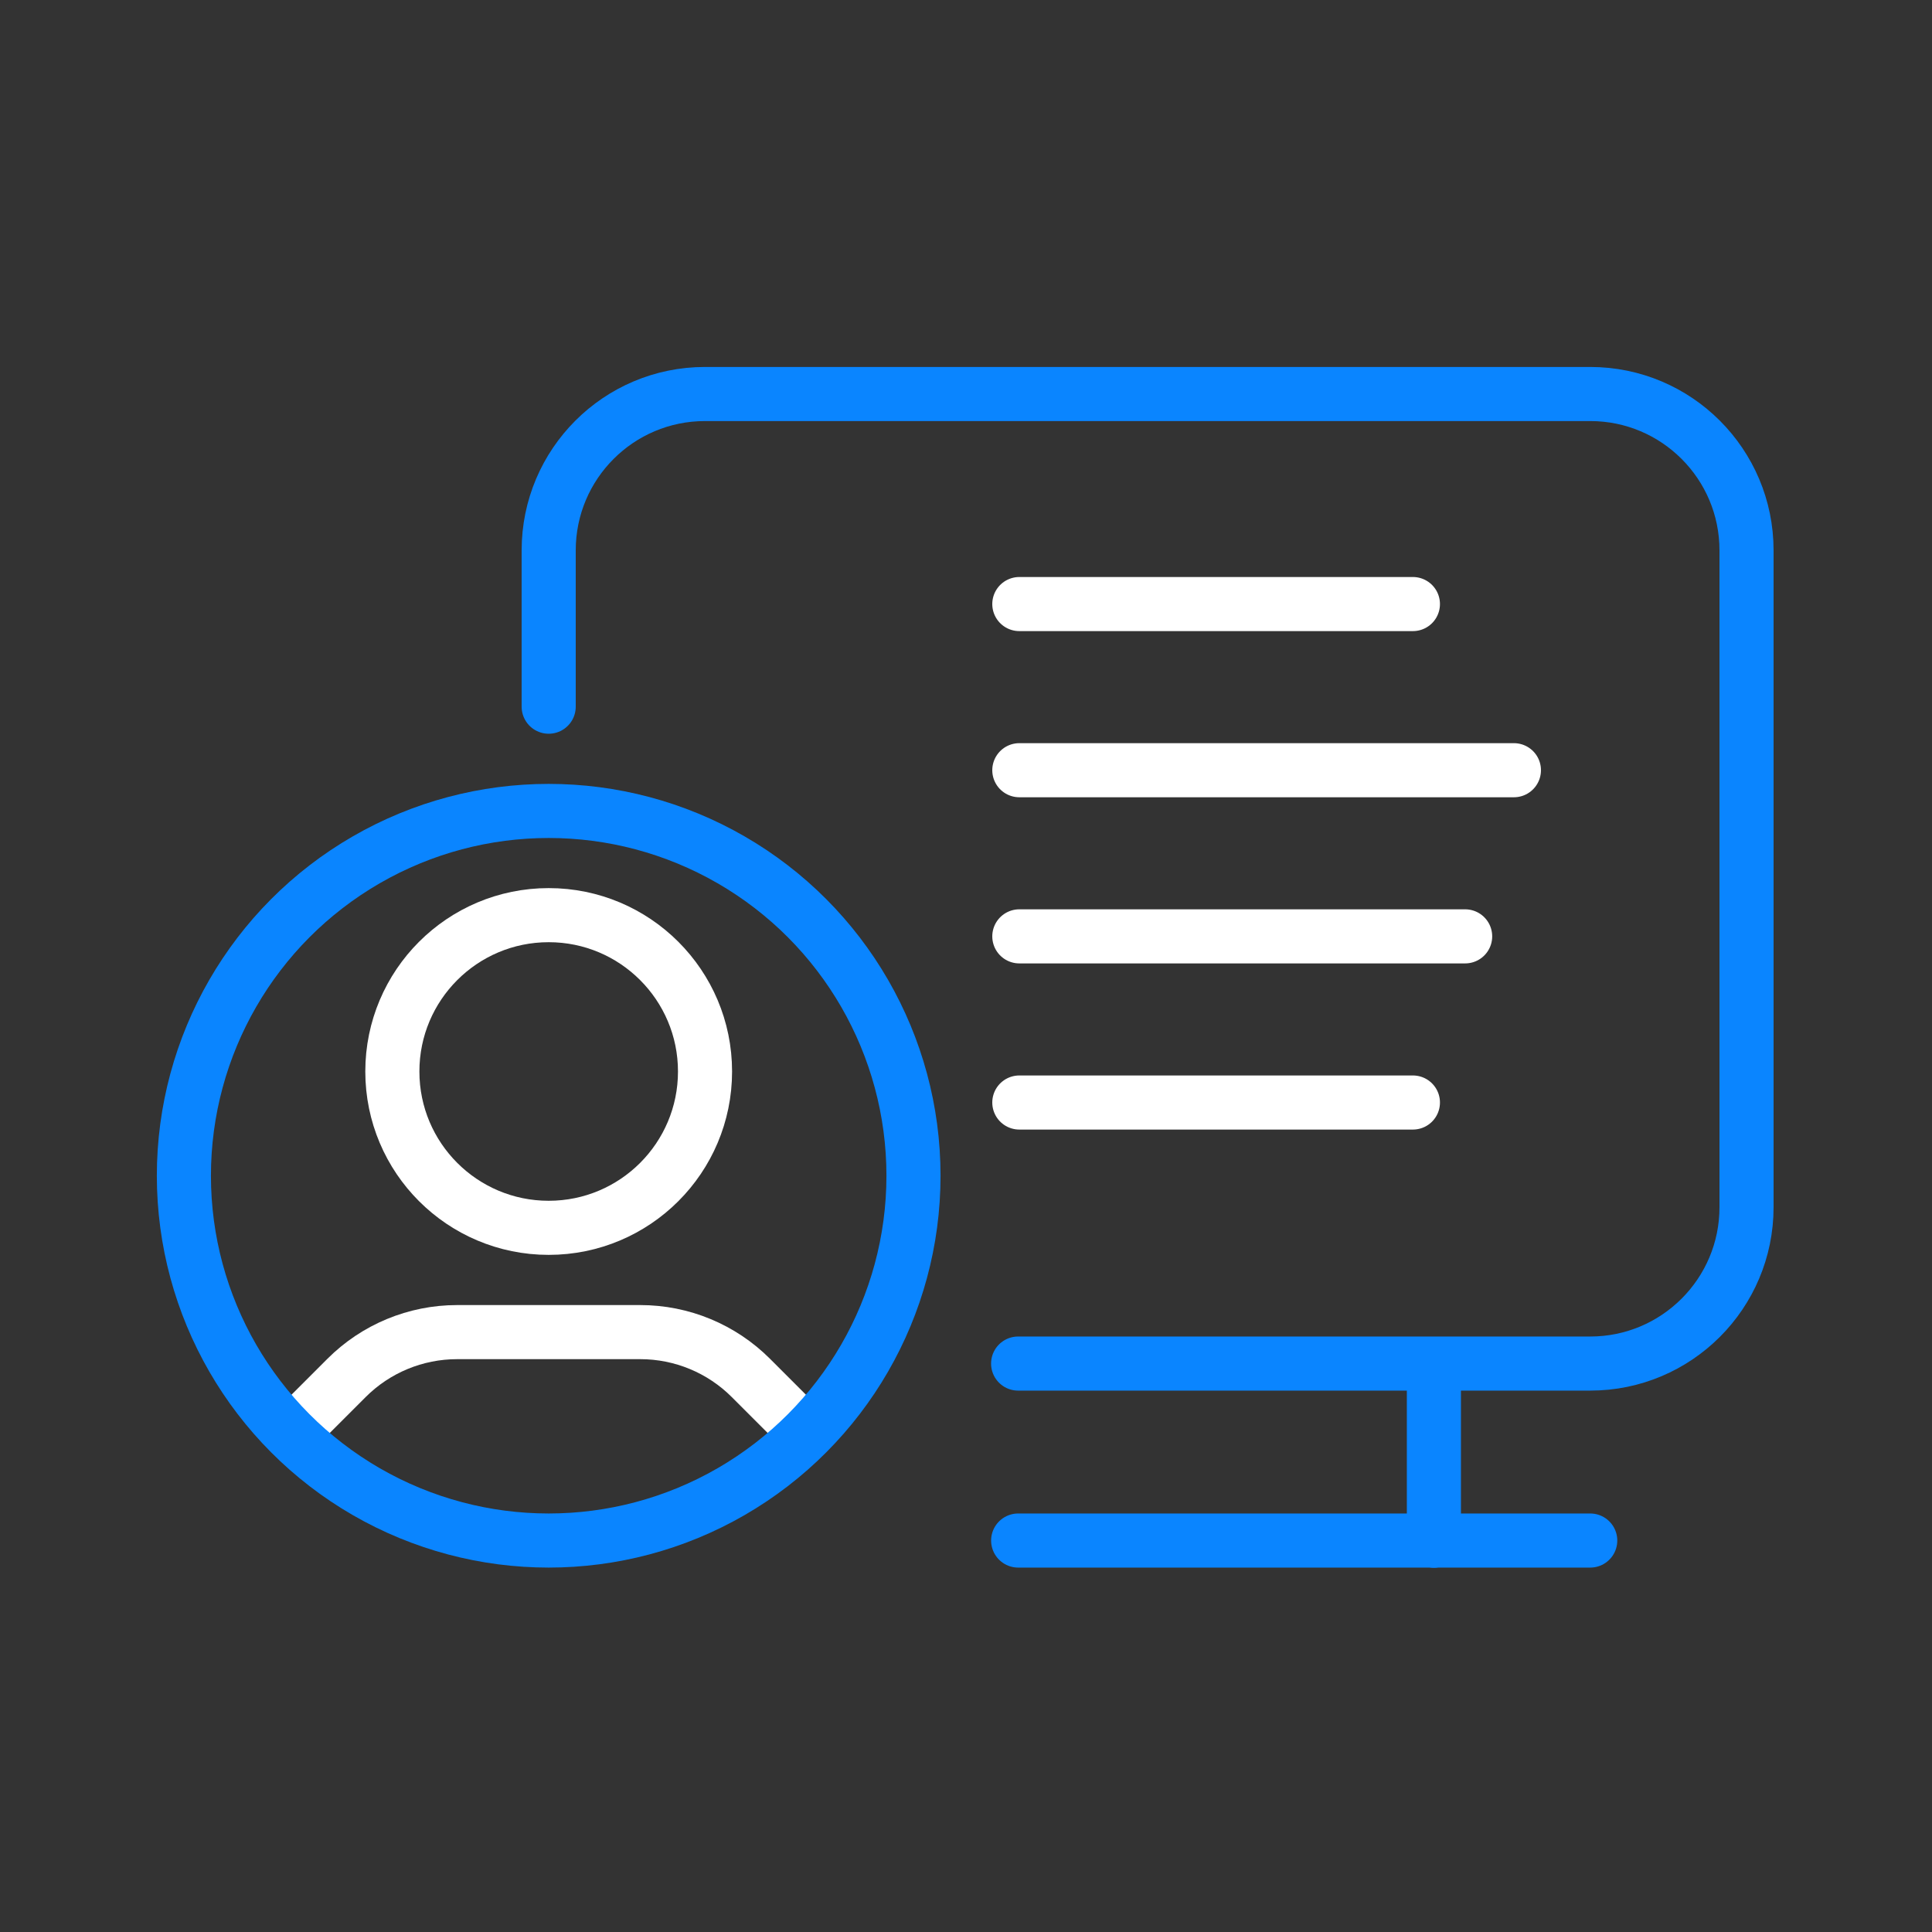
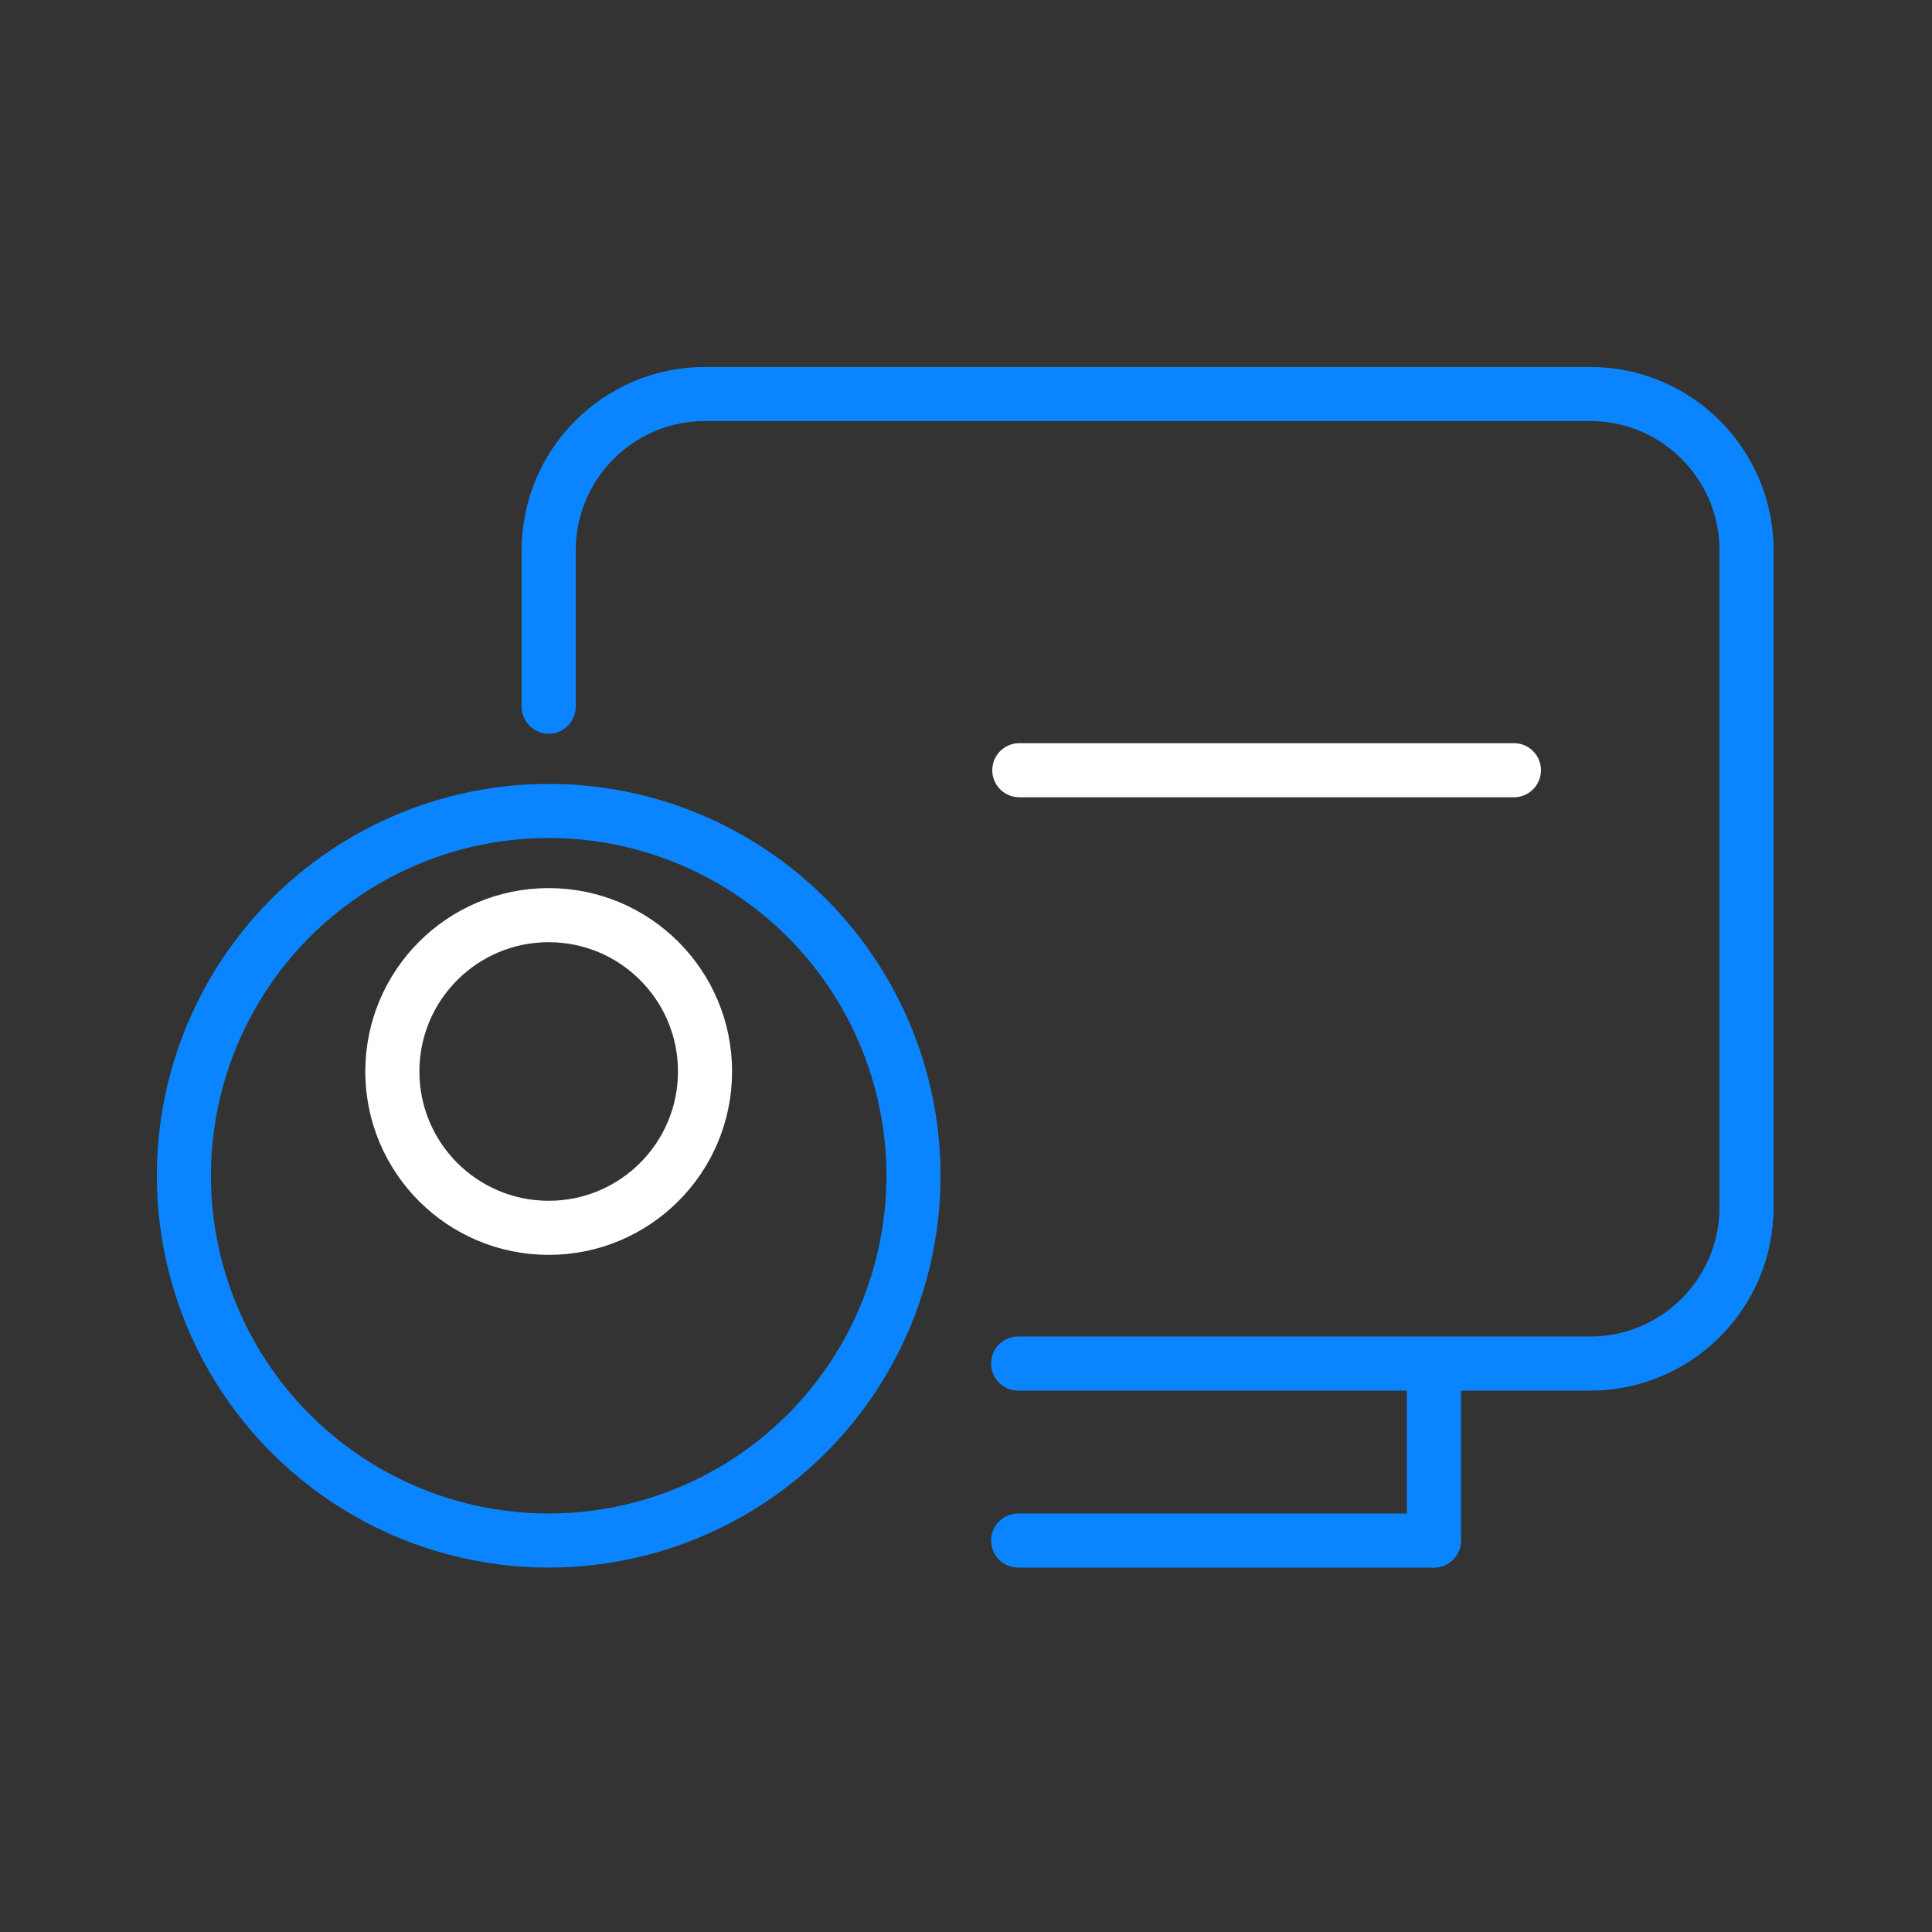
<svg xmlns="http://www.w3.org/2000/svg" id="Warstwa_1" data-name="Warstwa 1" viewBox="0 0 500 500">
  <rect x="0" y="0" width="500" height="500" fill="#333333" stroke="none" />
  <defs>
    <style>
      .cls-1 {
        stroke: #0a85ff;
      }

      .cls-1, .cls-2, .cls-3 {
        fill: none;
        stroke-linejoin: round;
        stroke-width: 14px;
      }

      .cls-1, .cls-3 {
        stroke-linecap: round;
      }

      .cls-2, .cls-3 {
        stroke: #fff;
      }
    </style>
  </defs>
  <g>
    <g>
      <path class="cls-1" d="M142,182.89v-40.46c0-22.35,18.12-40.46,40.46-40.46h229.08c22.35,0,40.46,18.12,40.46,40.46v170c0,22.35-18.12,40.46-40.46,40.46h-148.05" />
      <line class="cls-1" x1="371.09" y1="358.23" x2="371.09" y2="398.69" />
      <line class="cls-1" x1="263.5" y1="398.69" x2="371.09" y2="398.69" />
-       <line class="cls-1" x1="411.55" y1="398.69" x2="371.09" y2="398.69" />
    </g>
    <circle class="cls-3" cx="142" cy="277.3" r="40.46" />
-     <path class="cls-2" d="M74.57,371.72l15.12-15.12c7.59-7.59,17.88-11.85,28.61-11.85h47.41c10.73,0,21.02,4.26,28.61,11.85l15.12,15.12" />
    <circle class="cls-1" cx="142" cy="304.28" r="94.41" />
  </g>
-   <line class="cls-3" x1="263.8" y1="156.33" x2="365.66" y2="156.33" />
-   <line class="cls-3" x1="263.8" y1="285.33" x2="365.66" y2="285.33" />
  <line class="cls-3" x1="263.8" y1="199.33" x2="391.8" y2="199.33" />
-   <line class="cls-3" x1="263.8" y1="242.33" x2="379.18" y2="242.33" />
</svg>